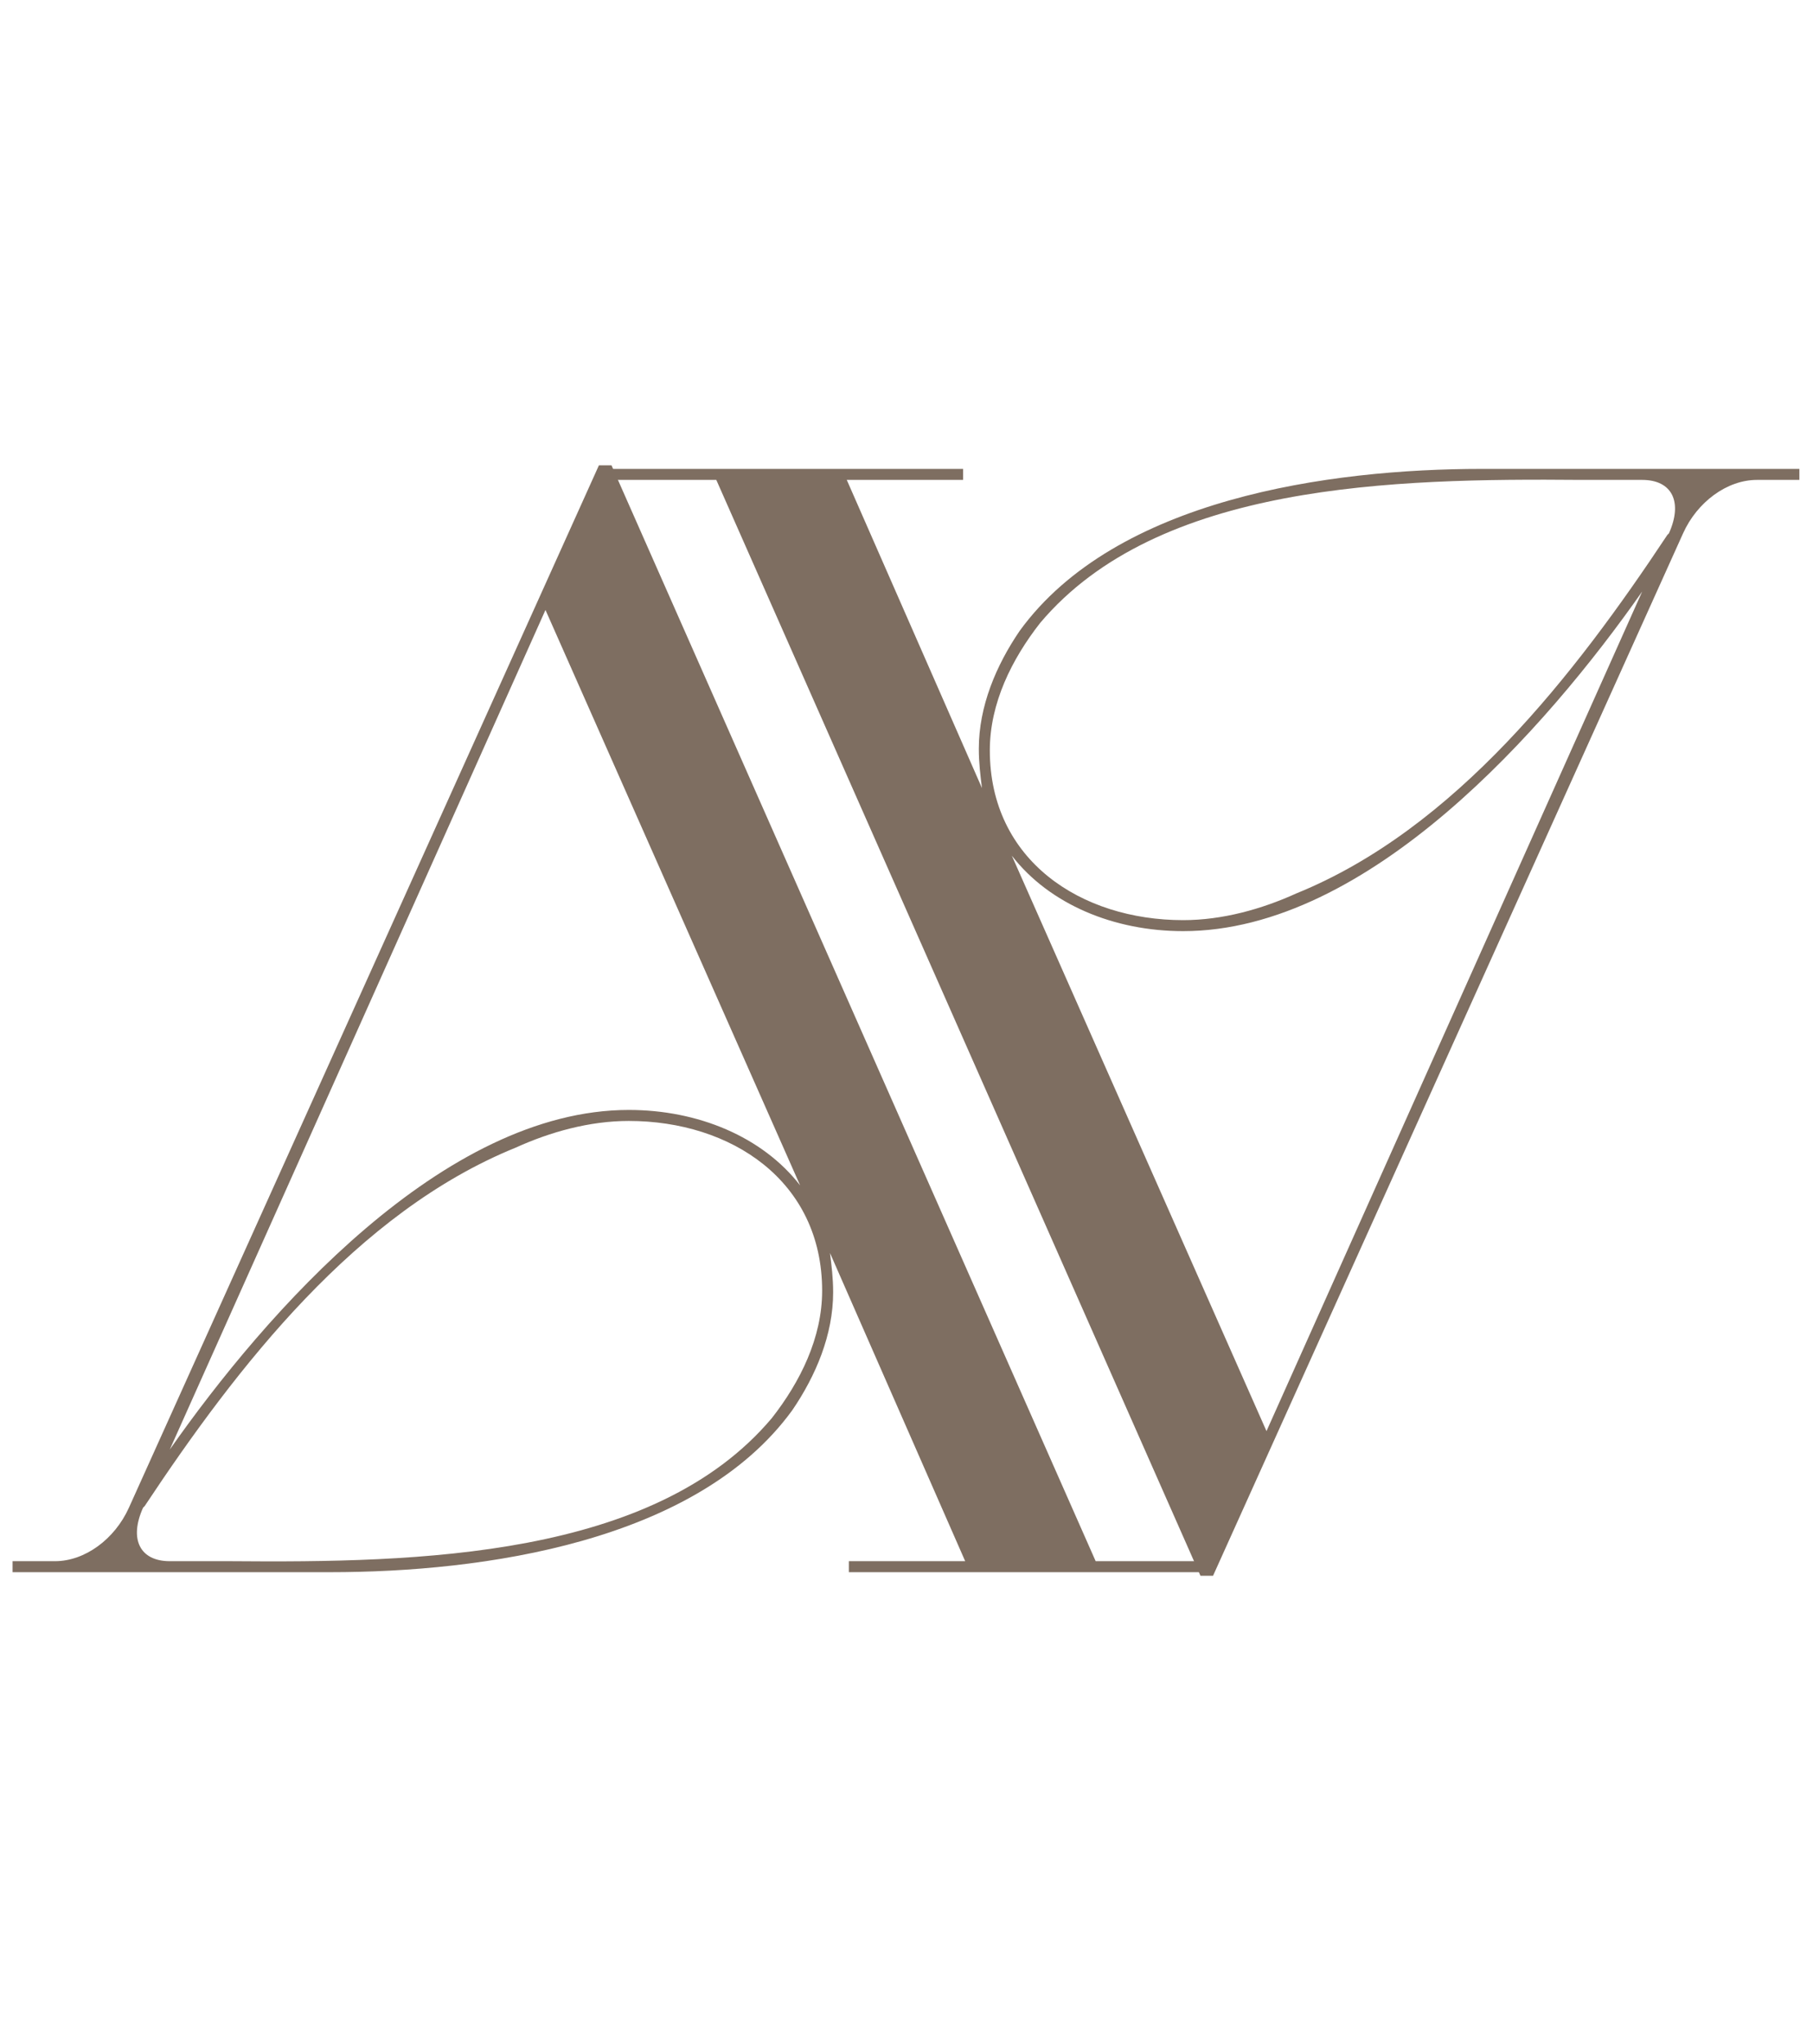
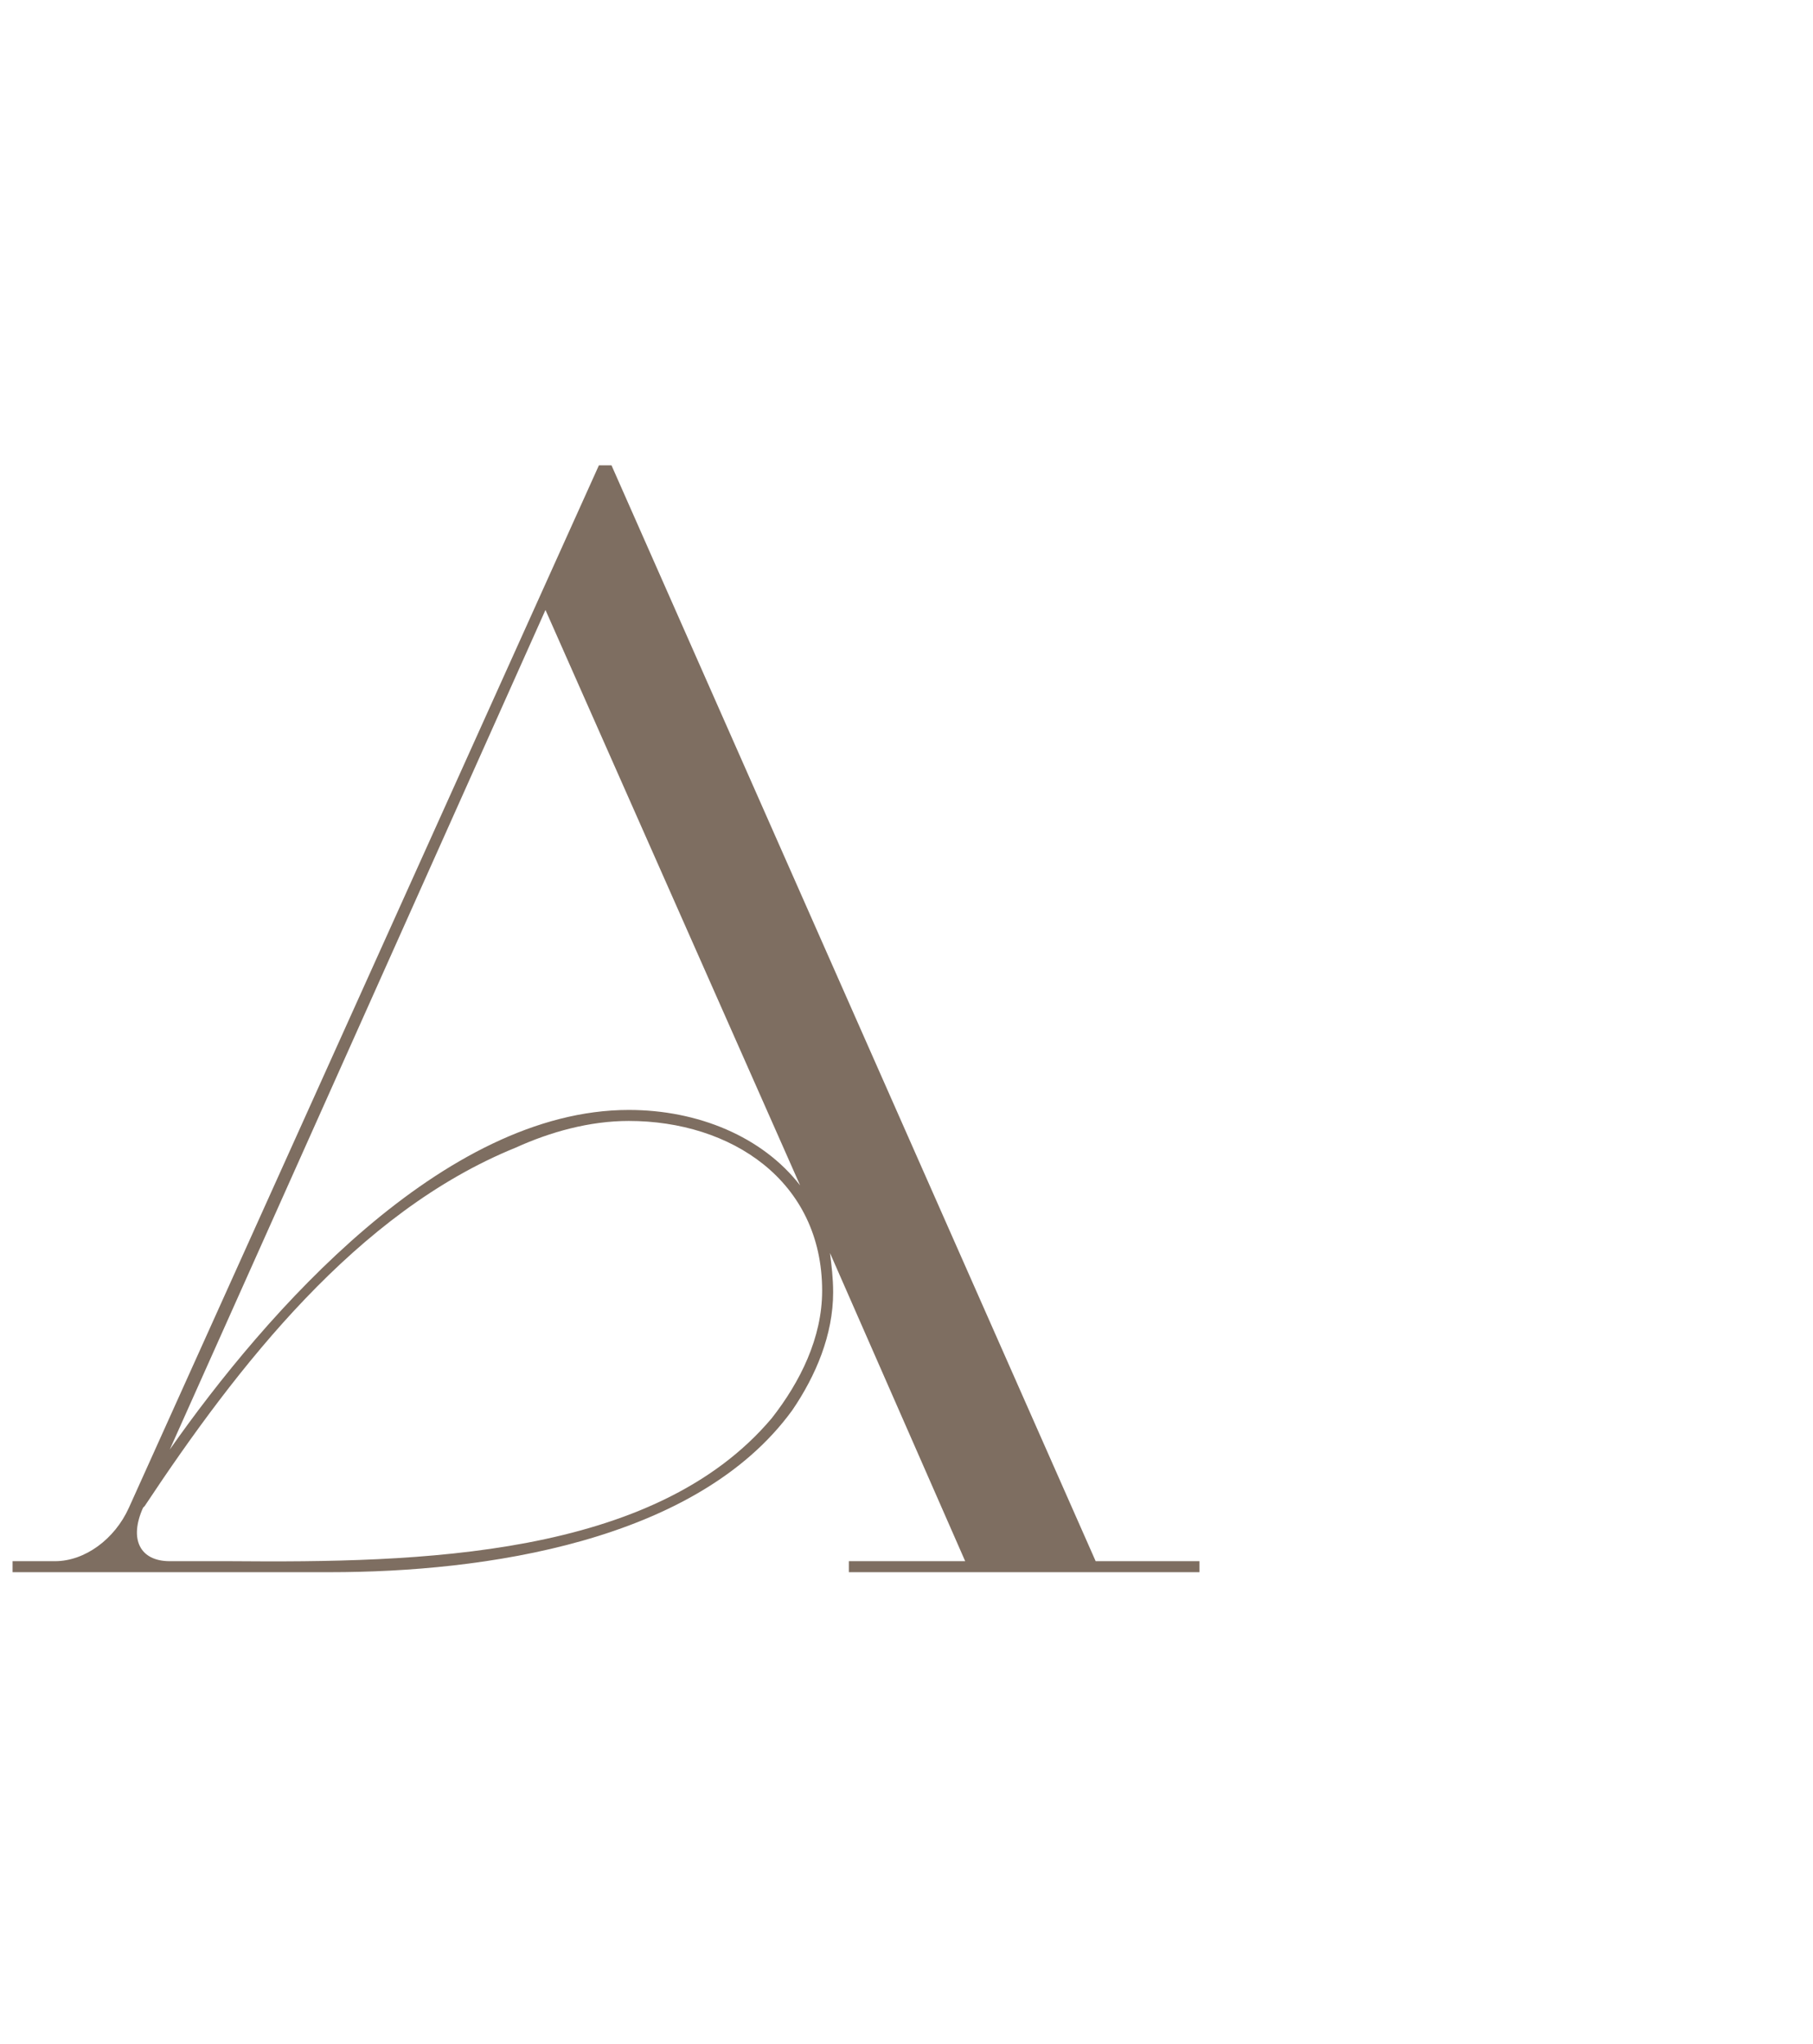
<svg xmlns="http://www.w3.org/2000/svg" width="519" height="585" viewBox="0 0 519 585" fill="none">
  <path d="M175.05 133.178L313.65 446.829H343.35V449.979H243V446.829H276.3L237.6 358.629C238.05 362.229 238.5 365.829 238.5 369.879C238.5 382.029 233.55 393.729 226.8 403.629C199.35 441.429 138.15 449.979 94.5 449.979H3.6V446.829H15.75C24.3 446.829 32.85 440.529 36.9 431.529L171.45 133.178H175.05ZM229.05 339.279L156.15 174.578L48.6 414.879C76.05 375.729 126.9 317.679 180 317.679C199.8 317.679 218.25 325.329 229.05 339.279ZM66.15 446.829C119.7 447.279 187.2 445.929 220.95 405.879C229.05 395.529 235.35 382.929 235.35 369.429C235.35 337.929 209.25 320.829 180 320.829C168.75 320.829 157.5 323.979 147.6 328.479C102.15 346.929 67.95 391.029 41.4 431.079L40.95 431.529C36.9 440.529 40.05 446.829 48.6 446.829H66.15Z" fill="#7E6E61" />
-   <path d="M343.653 451.004L205.053 137.354H175.353V134.204H275.703V137.354H242.403L281.103 225.554C280.653 221.954 280.203 218.354 280.203 214.304C280.203 202.154 285.153 190.454 291.903 180.554C319.353 142.754 380.553 134.204 424.203 134.204H515.103V137.354H502.953C494.403 137.354 485.853 143.654 481.803 152.654L347.253 451.004H343.653ZM289.653 244.904L362.553 409.604L470.103 169.304C442.653 208.454 391.803 266.504 338.703 266.504C318.903 266.504 300.453 258.854 289.653 244.904ZM452.553 137.354C399.003 136.904 331.503 138.254 297.753 178.304C289.653 188.654 283.353 201.254 283.353 214.754C283.353 246.254 309.453 263.354 338.703 263.354C349.953 263.354 361.203 260.204 371.103 255.704C416.553 237.254 450.753 193.154 477.303 153.104L477.753 152.654C481.803 143.654 478.653 137.354 470.103 137.354H452.553Z" fill="#7E6E61" />
</svg>